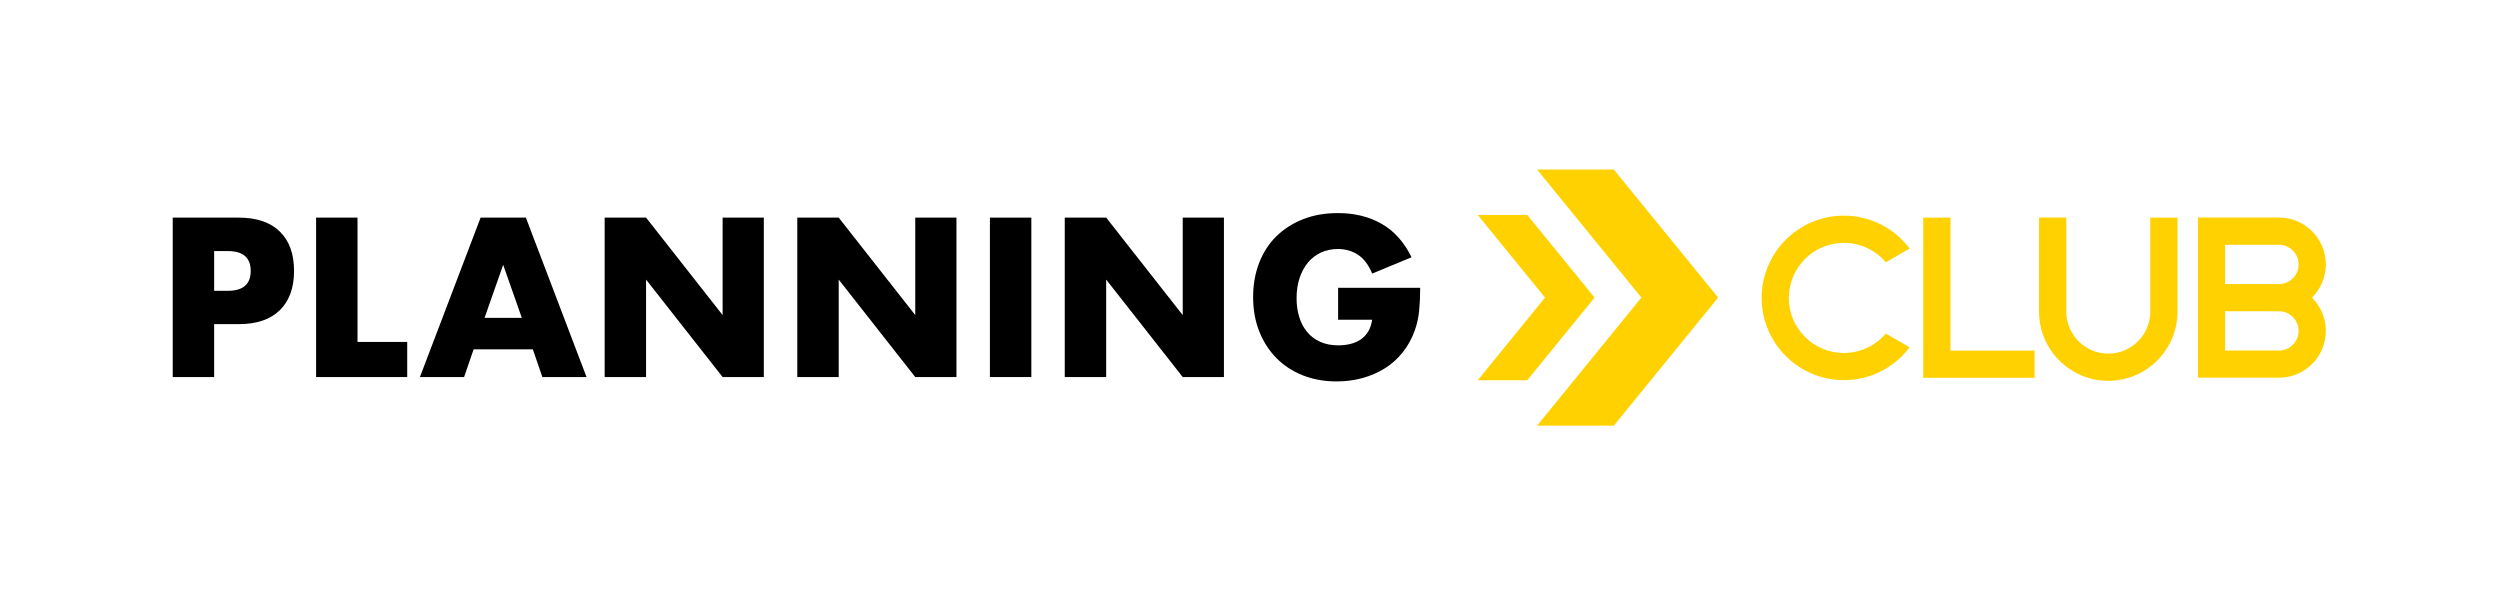
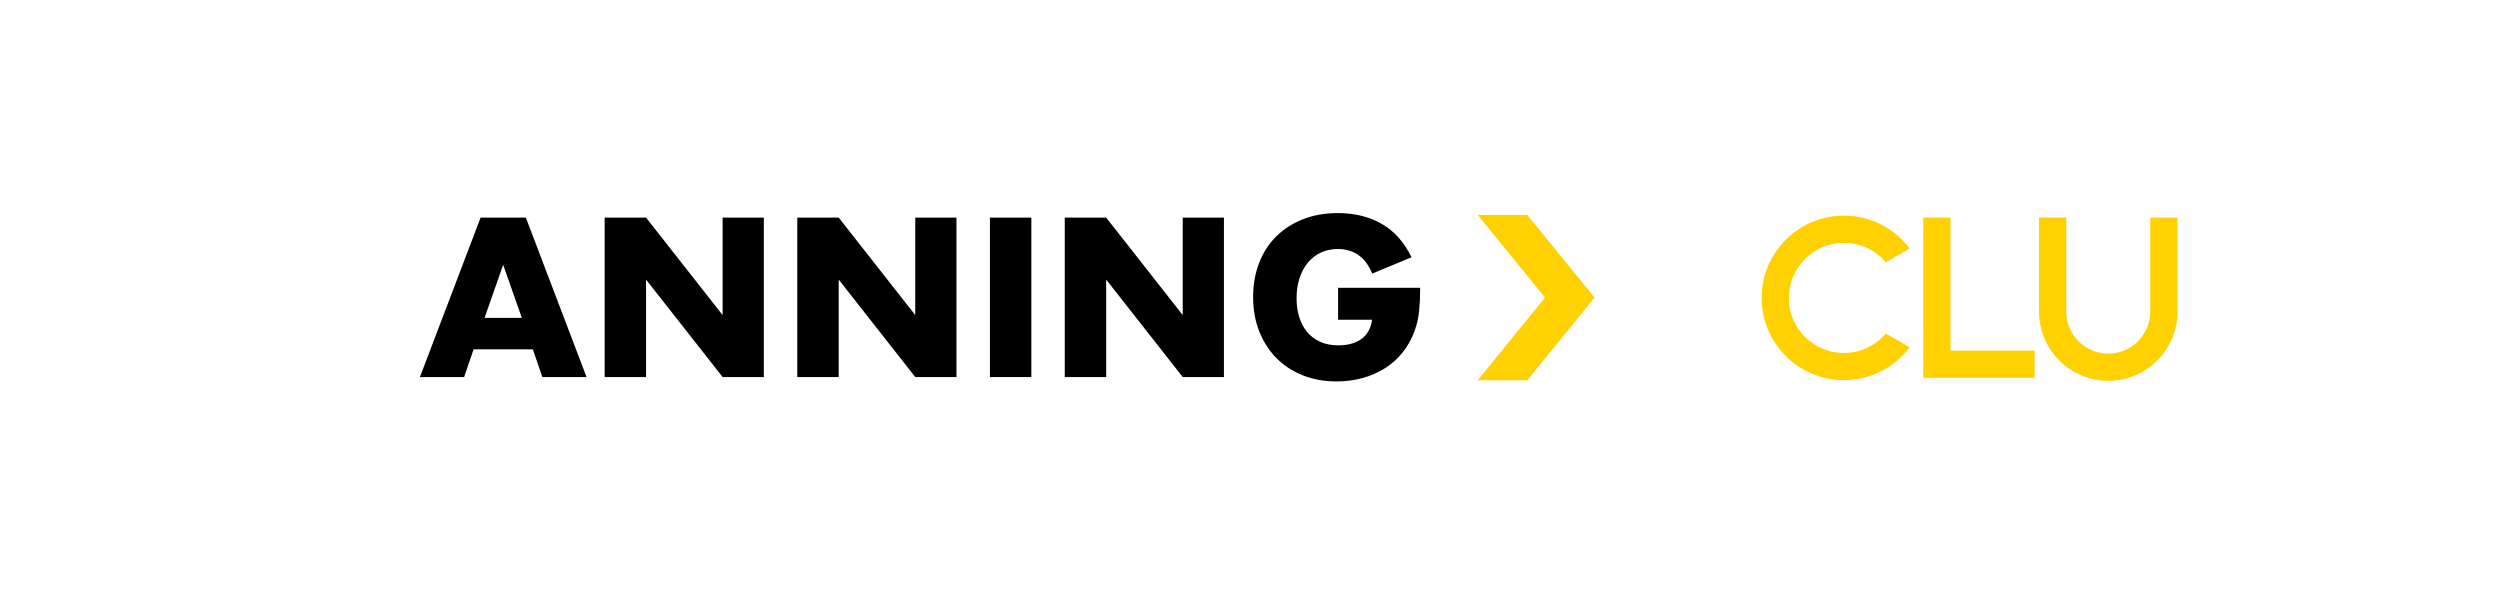
<svg xmlns="http://www.w3.org/2000/svg" id="Layer_1" data-name="Layer 1" viewBox="0 0 468.37 111.4">
  <defs>
    <style>
      .cls-1 {
        fill: #ffd100;
      }

      .cls-1, .cls-2 {
        stroke-width: 0px;
      }

      .cls-2 {
        fill: #000;
      }
    </style>
  </defs>
  <g>
-     <path class="cls-2" d="M40.12,70.64h-7.76v-29.87h12.36c3.35,0,5.92.87,7.7,2.61,1.78,1.74,2.67,4.2,2.67,7.37s-.89,5.62-2.67,7.37c-1.78,1.74-4.35,2.61-7.7,2.61h-4.6v9.9ZM40.12,54.48h2.57c2.85,0,4.28-1.24,4.28-3.72s-1.43-3.72-4.28-3.72h-2.57v7.45Z" />
-     <path class="cls-2" d="M66.98,40.77v23.29h9.31v6.58h-17.07v-29.87h7.76Z" />
    <path class="cls-2" d="M99.82,65.45h-11.09l-1.78,5.19h-8.28l11.37-29.87h8.48l11.37,29.87h-8.28l-1.78-5.19ZM97.76,59.55l-3.49-9.94-3.49,9.94h6.97Z" />
    <path class="cls-2" d="M113.28,70.64v-29.87h7.76l14.34,18.26v-18.26h7.72v29.87h-7.72l-14.34-18.26v18.26h-7.76Z" />
    <path class="cls-2" d="M149.37,70.64v-29.87h7.76l14.34,18.26v-18.26h7.72v29.87h-7.72l-14.34-18.26v18.26h-7.76Z" />
    <path class="cls-2" d="M193.22,40.77v29.87h-7.76v-29.87h7.76Z" />
    <path class="cls-2" d="M199.48,70.64v-29.87h7.76l14.34,18.26v-18.26h7.72v29.87h-7.72l-14.34-18.26v18.26h-7.76Z" />
    <path class="cls-2" d="M250.66,53.92h15.41c0,1.58-.07,3.02-.2,4.32-.13,1.29-.4,2.5-.79,3.6-.55,1.56-1.31,2.94-2.26,4.14s-2.07,2.21-3.35,3.01c-1.28.81-2.69,1.42-4.22,1.84-1.53.42-3.14.63-4.83.63-2.32,0-4.44-.38-6.36-1.15-1.92-.76-3.56-1.84-4.93-3.23-1.37-1.39-2.44-3.05-3.21-4.99-.77-1.94-1.15-4.09-1.15-6.44s.38-4.46,1.13-6.4c.75-1.94,1.82-3.6,3.21-4.97,1.39-1.37,3.06-2.44,5.01-3.21,1.95-.77,4.13-1.15,6.54-1.15,3.12,0,5.85.67,8.2,2.02,2.35,1.35,4.21,3.43,5.59,6.26l-7.37,3.05c-.69-1.64-1.58-2.81-2.67-3.53-1.1-.71-2.34-1.07-3.74-1.07-1.16,0-2.22.22-3.17.65-.95.44-1.76,1.06-2.44,1.86-.67.81-1.2,1.78-1.58,2.91-.38,1.14-.57,2.4-.57,3.8,0,1.27.16,2.44.5,3.53.33,1.08.83,2.02,1.49,2.81.66.79,1.48,1.41,2.46,1.84.98.44,2.11.65,3.41.65.77,0,1.51-.09,2.22-.26.71-.17,1.35-.45,1.92-.83.57-.38,1.04-.88,1.41-1.49.37-.61.62-1.35.75-2.22h-6.38v-6.02Z" />
  </g>
  <g>
    <polygon class="cls-1" points="286.13 40.27 276.85 40.27 289.46 55.75 276.85 71.24 286.13 71.24 298.74 55.75 286.13 40.27" />
-     <polygon class="cls-1" points="302.34 31.76 287.97 31.76 307.51 55.75 287.97 79.75 302.34 79.75 321.89 55.75 302.34 31.76" />
  </g>
  <g>
    <path class="cls-1" d="M335.13,55.82c0,5.69,4.62,10.31,10.31,10.31,3.14,0,5.96-1.41,7.86-3.64l4.46,2.57c-2.81,3.74-7.28,6.16-12.31,6.16-8.49,0-15.41-6.91-15.41-15.41s6.91-15.41,15.41-15.41c5.03,0,9.5,2.42,12.32,6.16l-4.46,2.58c-1.89-2.23-4.71-3.64-7.86-3.64-5.69,0-10.31,4.63-10.31,10.31Z" />
    <path class="cls-1" d="M365.41,65.68h15.77v5.1h-20.86v-30.01h5.1v24.92Z" />
    <path class="cls-1" d="M402.85,40.77h5.1v17.61c0,7.15-5.82,12.97-12.97,12.97s-12.97-5.82-12.97-12.97v-17.62h5.1v17.62c0,4.34,3.53,7.87,7.87,7.87s7.87-3.53,7.87-7.87v-17.61Z" />
-     <path class="cls-1" d="M435.74,61.99c0,4.84-3.94,8.77-8.77,8.77h-15.19v-30h15.19c4.84,0,8.77,3.94,8.77,8.77,0,2.43-1,4.64-2.6,6.23,1.6,1.59,2.6,3.79,2.6,6.23ZM416.87,53.22h10.09c2.03,0,3.68-1.65,3.68-3.68s-1.65-3.68-3.68-3.68h-10.09v7.36ZM430.64,61.99c0-2.03-1.65-3.68-3.68-3.68h-10.09v7.36h10.09c2.03,0,3.68-1.65,3.68-3.68Z" />
  </g>
</svg>